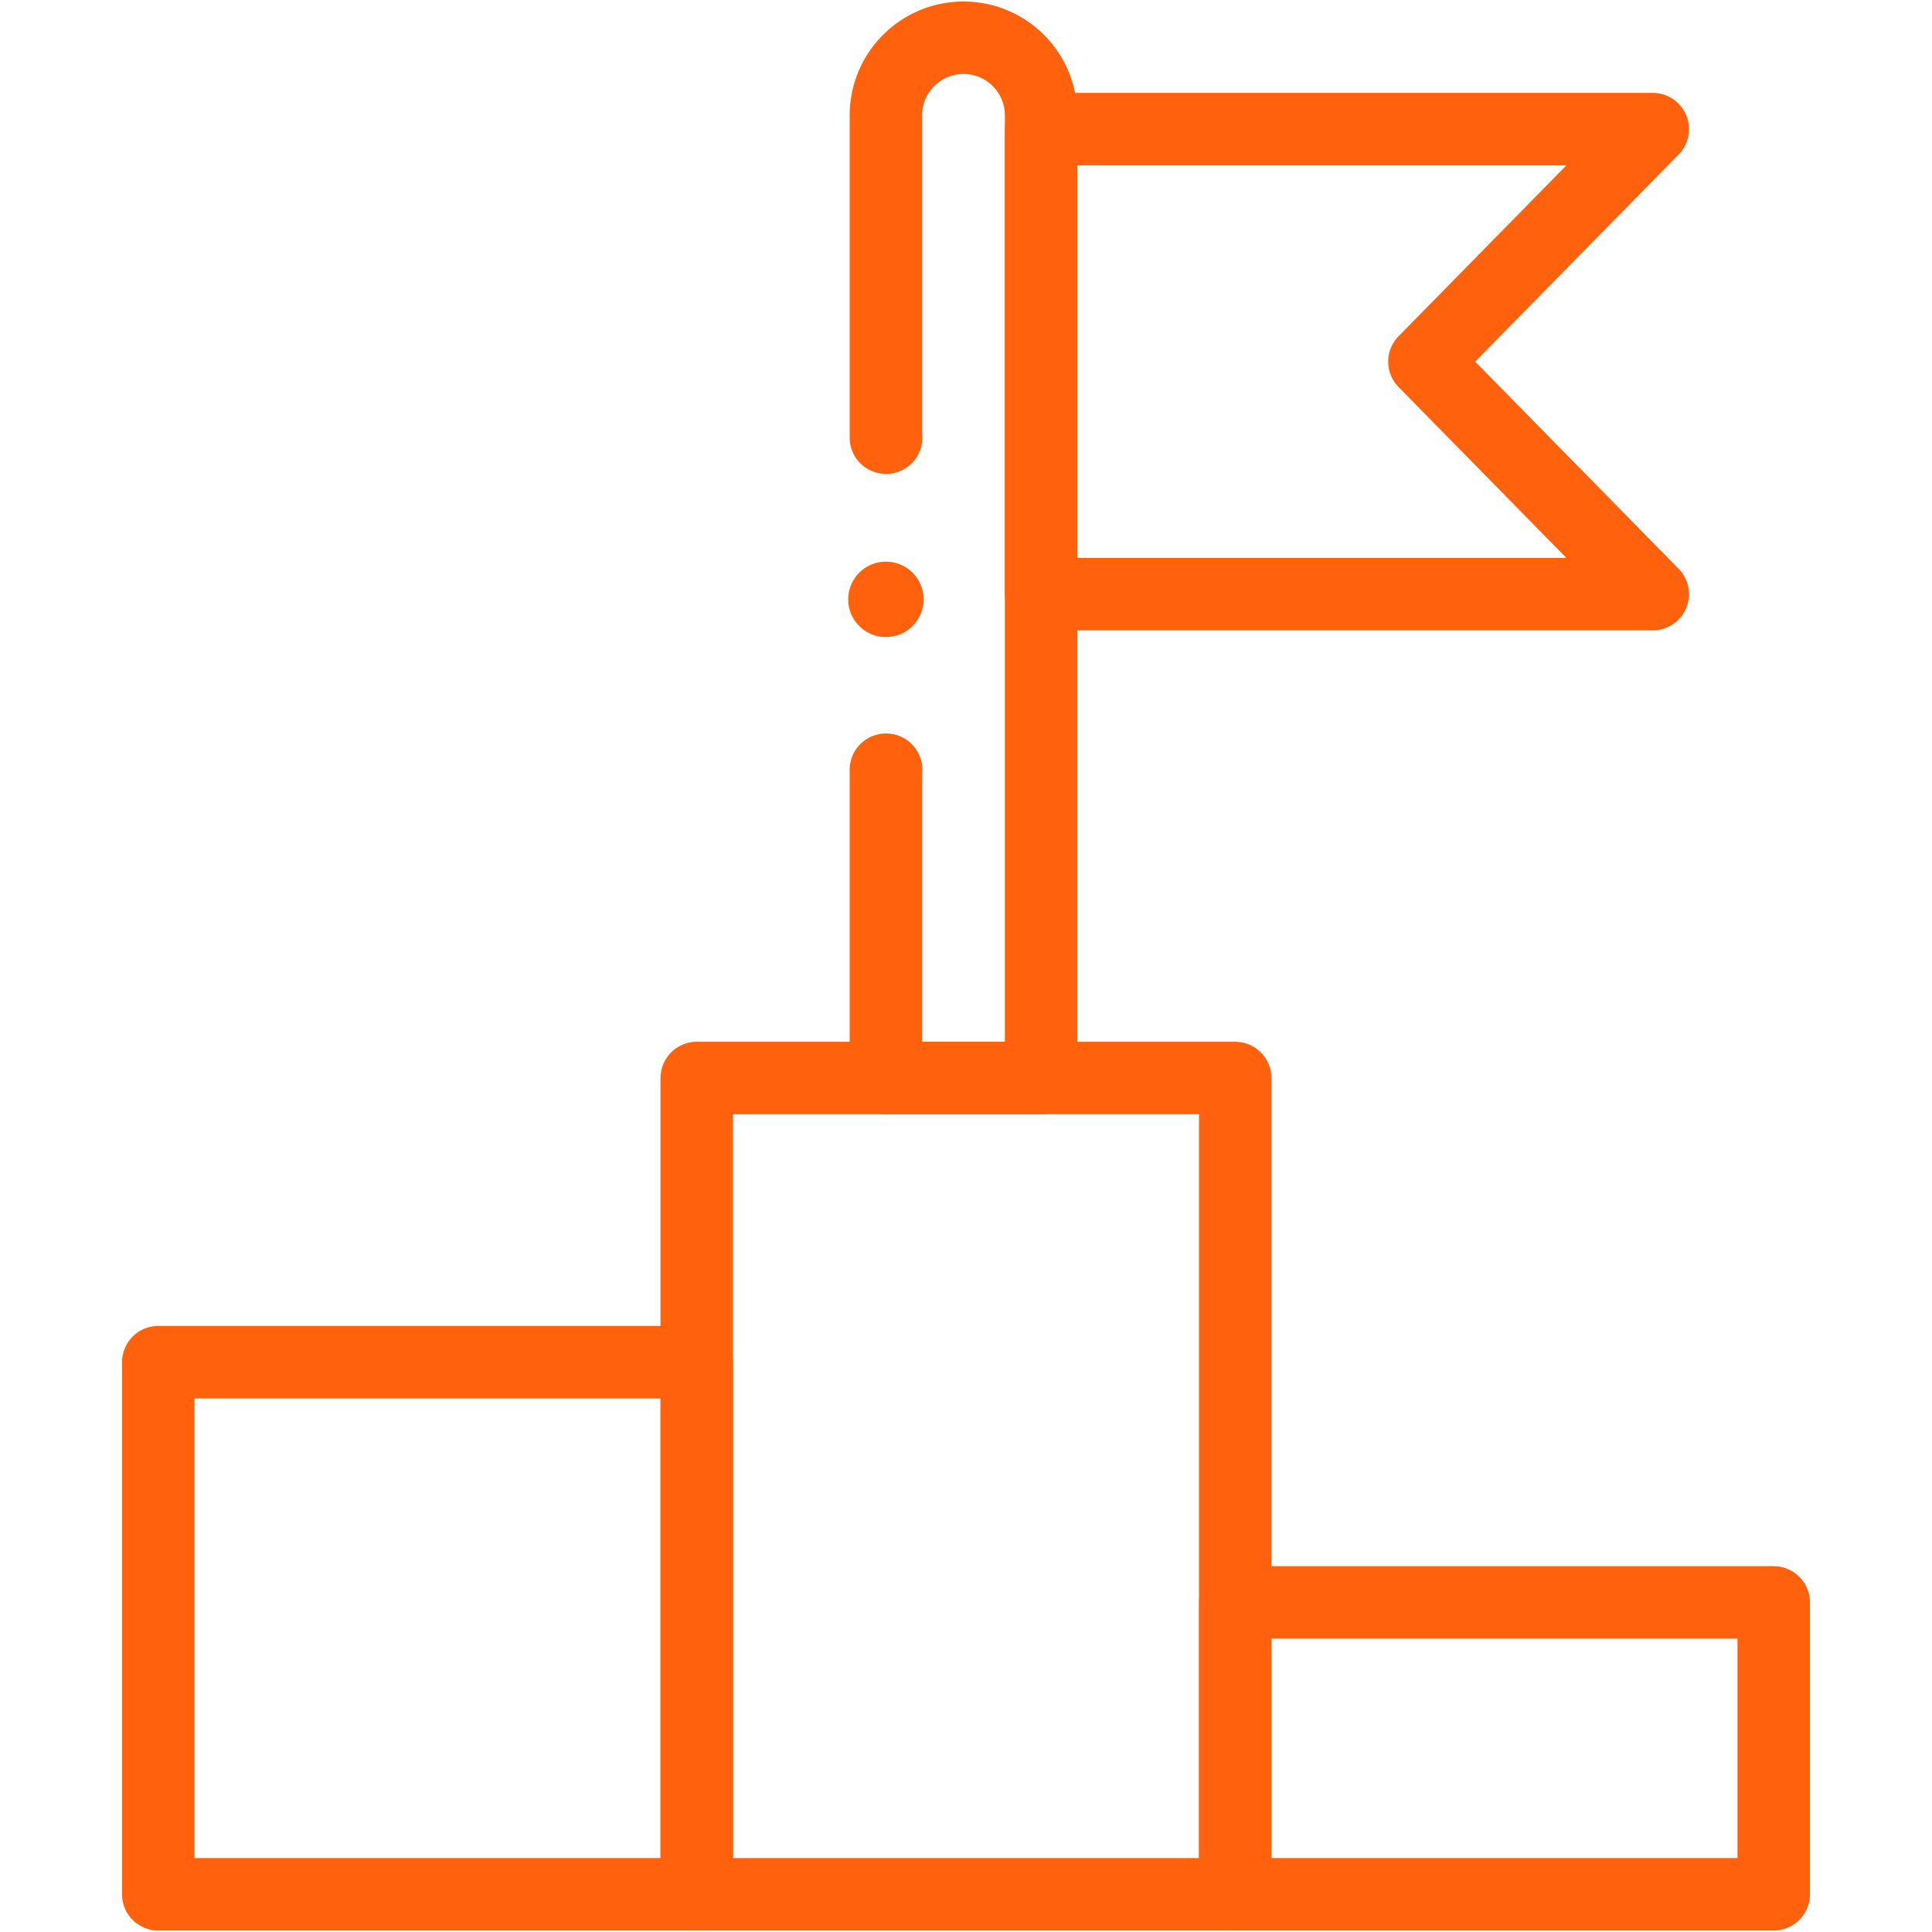
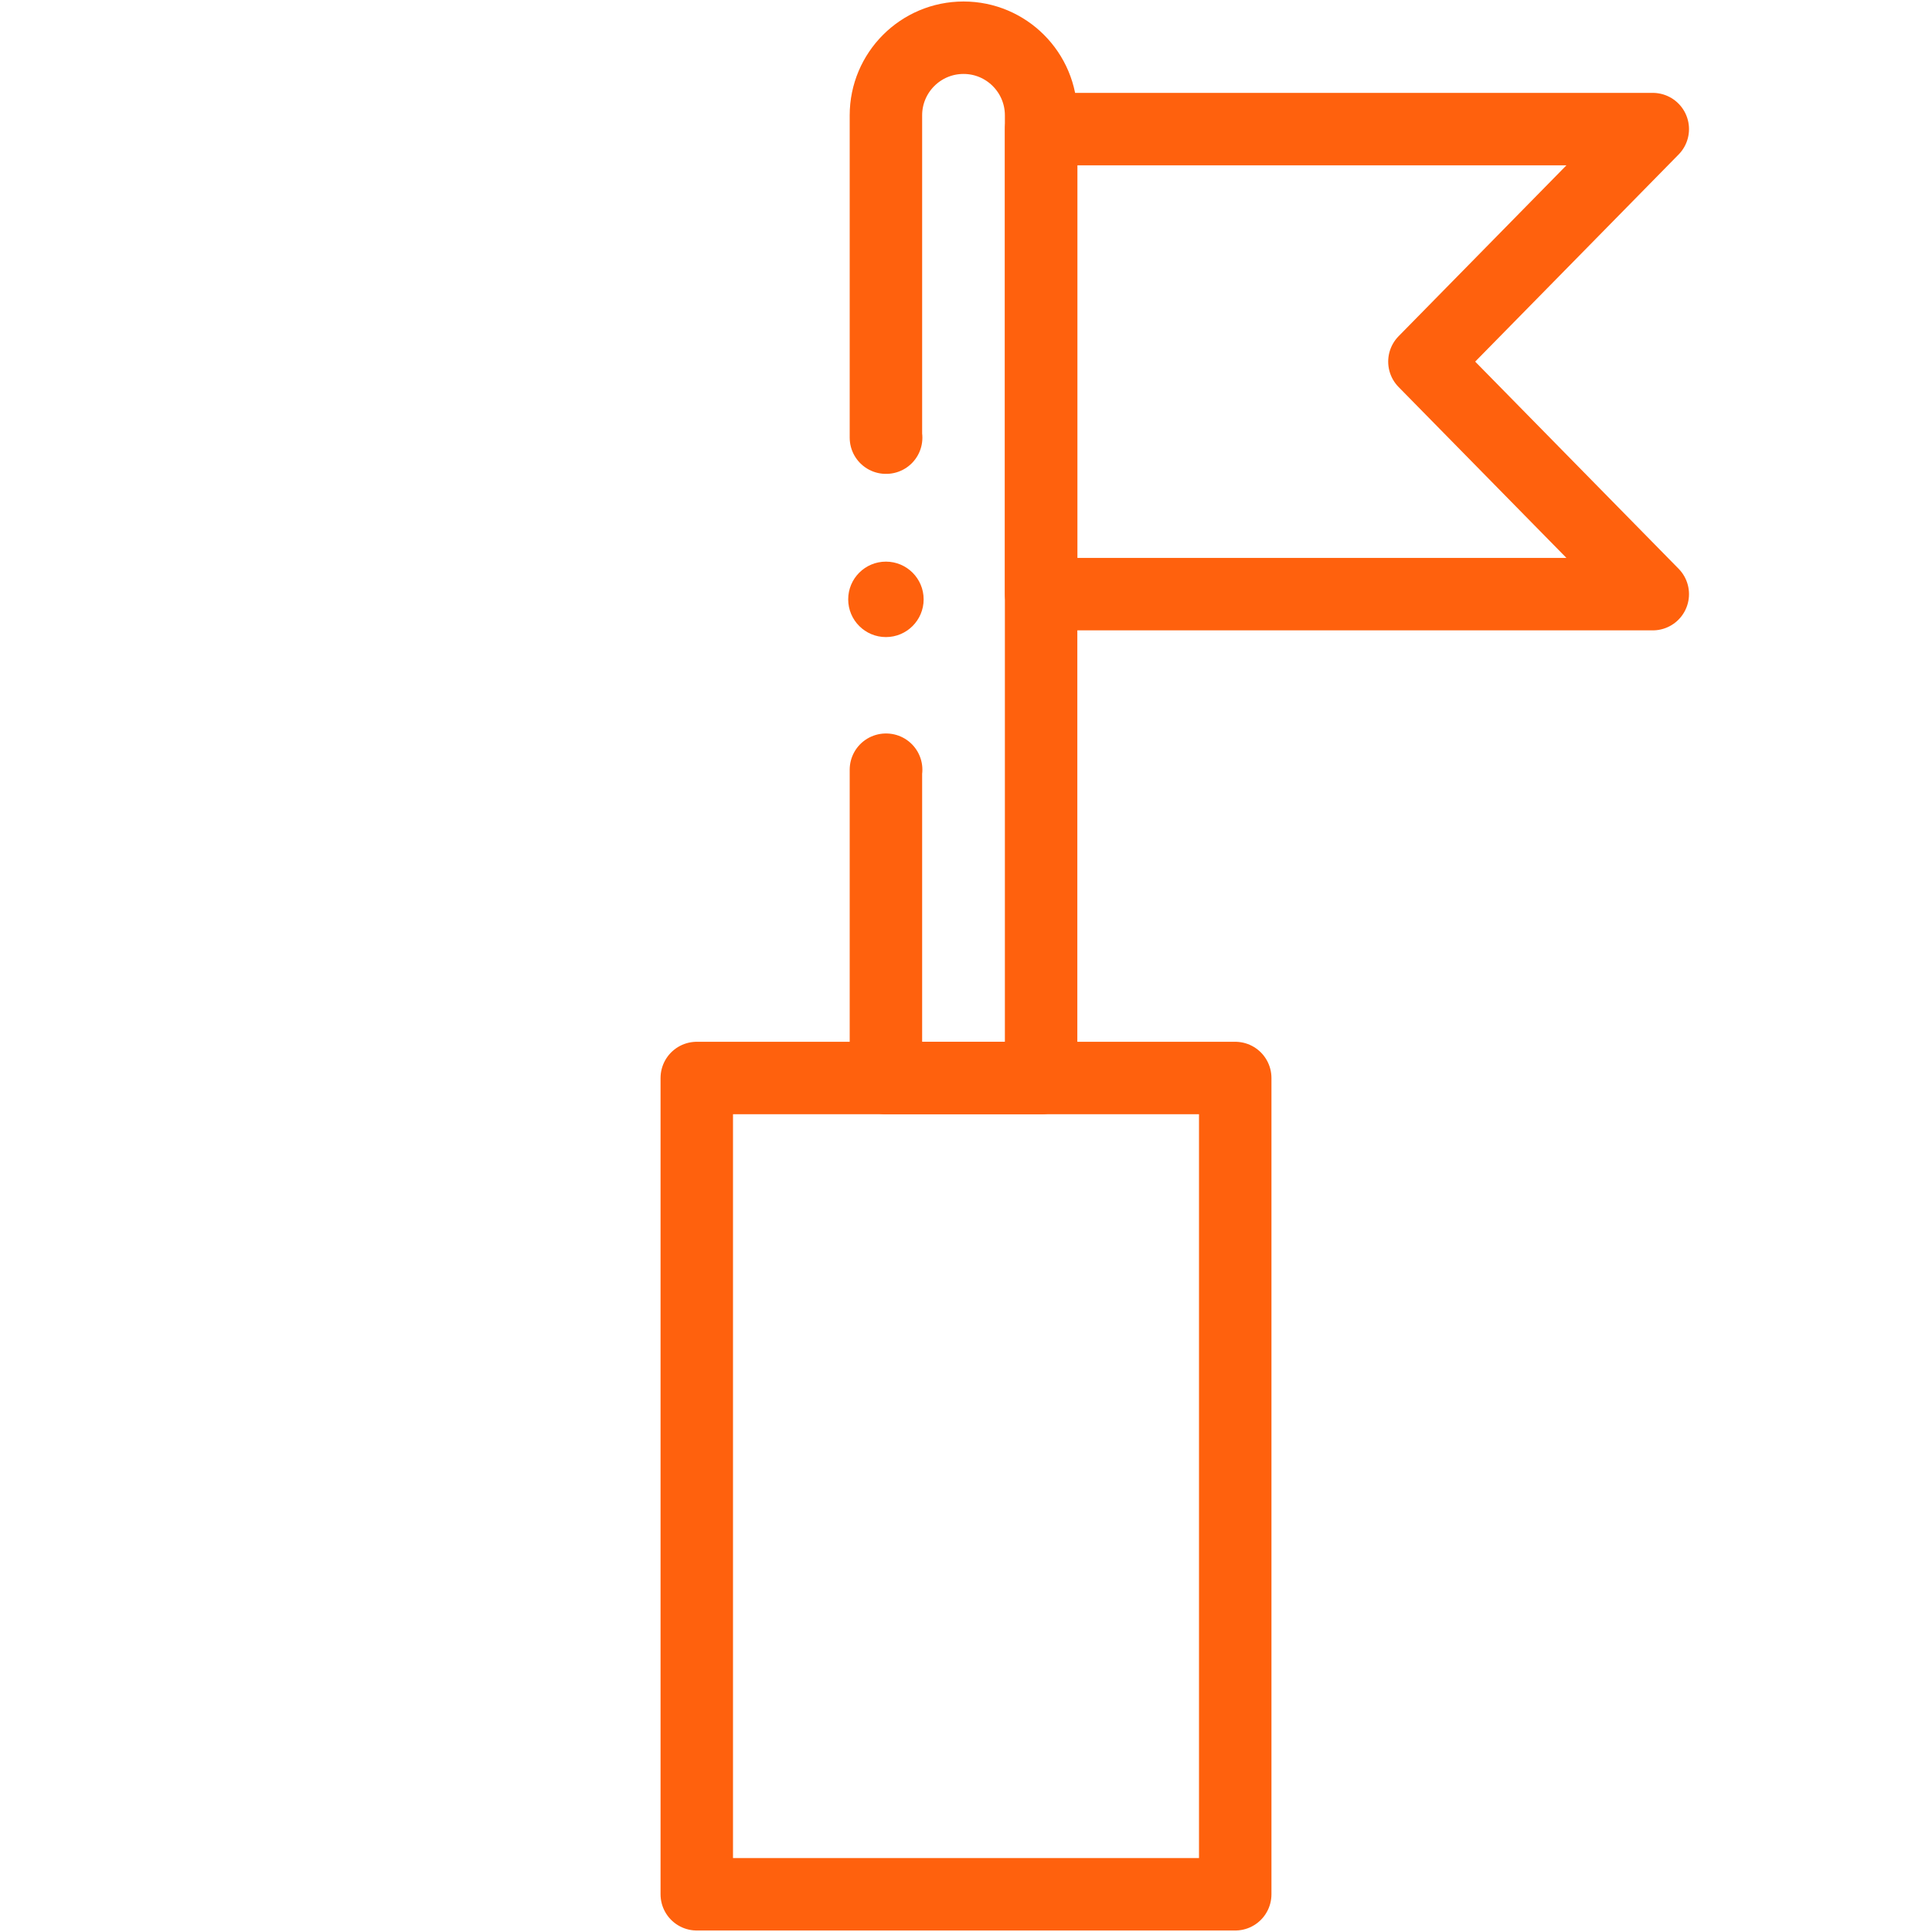
<svg xmlns="http://www.w3.org/2000/svg" width="40" height="40" viewBox="0 0 40 40" fill="none">
-   <path d="M14.426 28.202H3.277V39.219H14.426V28.202Z" stroke="#FF610D" stroke-width="1.5" stroke-miterlimit="10" stroke-linecap="round" stroke-linejoin="round" />
  <path d="M25.574 22.319H14.426V39.219H25.574V22.319Z" stroke="#FF610D" stroke-width="1.5" stroke-miterlimit="10" stroke-linecap="round" stroke-linejoin="round" />
-   <path d="M36.723 33.176H25.574V39.219H36.723V33.176Z" stroke="#FF610D" stroke-width="1.5" stroke-miterlimit="10" stroke-linecap="round" stroke-linejoin="round" />
  <path d="M18.347 15.936H18.342V22.319H21.555V2.388C21.555 1.501 20.836 0.781 19.949 0.781C19.061 0.781 18.342 1.501 18.342 2.388V9.061H18.347" stroke="#FF610D" stroke-width="1.5" stroke-miterlimit="10" stroke-linecap="round" stroke-linejoin="round" />
  <path d="M34.219 2.673H21.556V12.301H34.219L29.491 7.487L34.219 2.673Z" stroke="#FF610D" stroke-width="1.5" stroke-miterlimit="10" stroke-linecap="round" stroke-linejoin="round" />
  <circle cx="18.342" cy="12.409" r="0.781" fill="#FF610D" />
</svg>